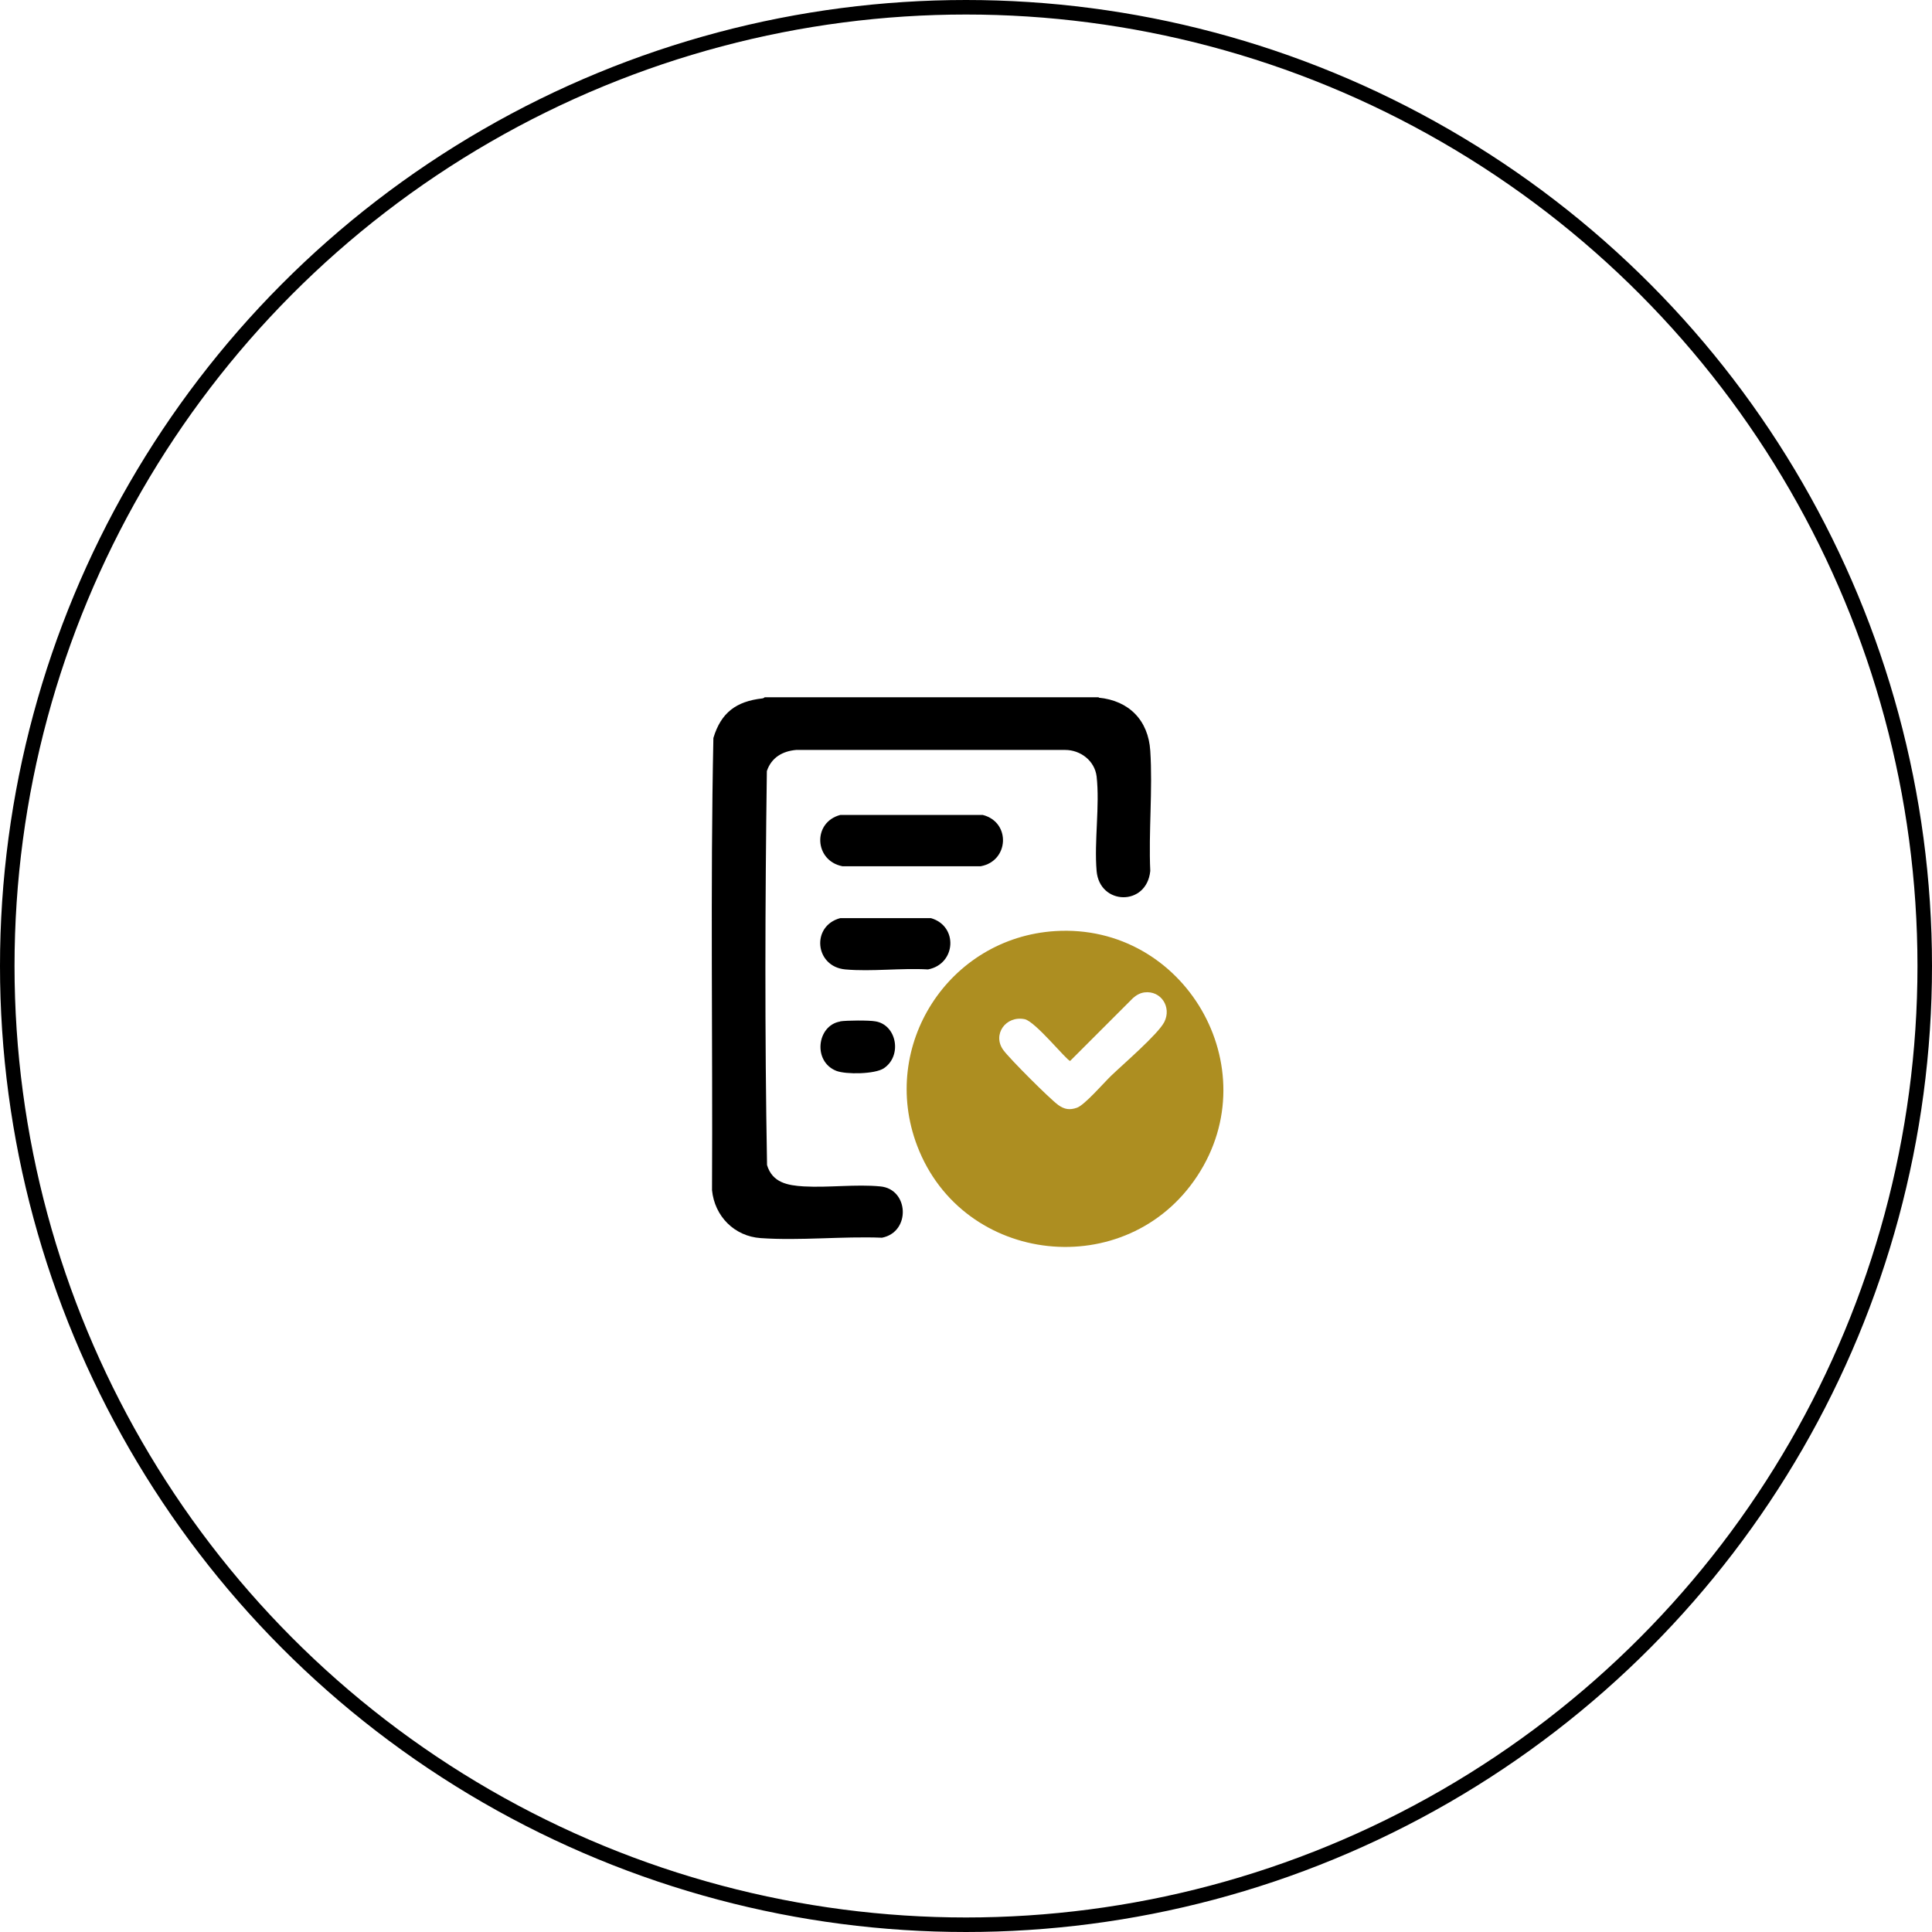
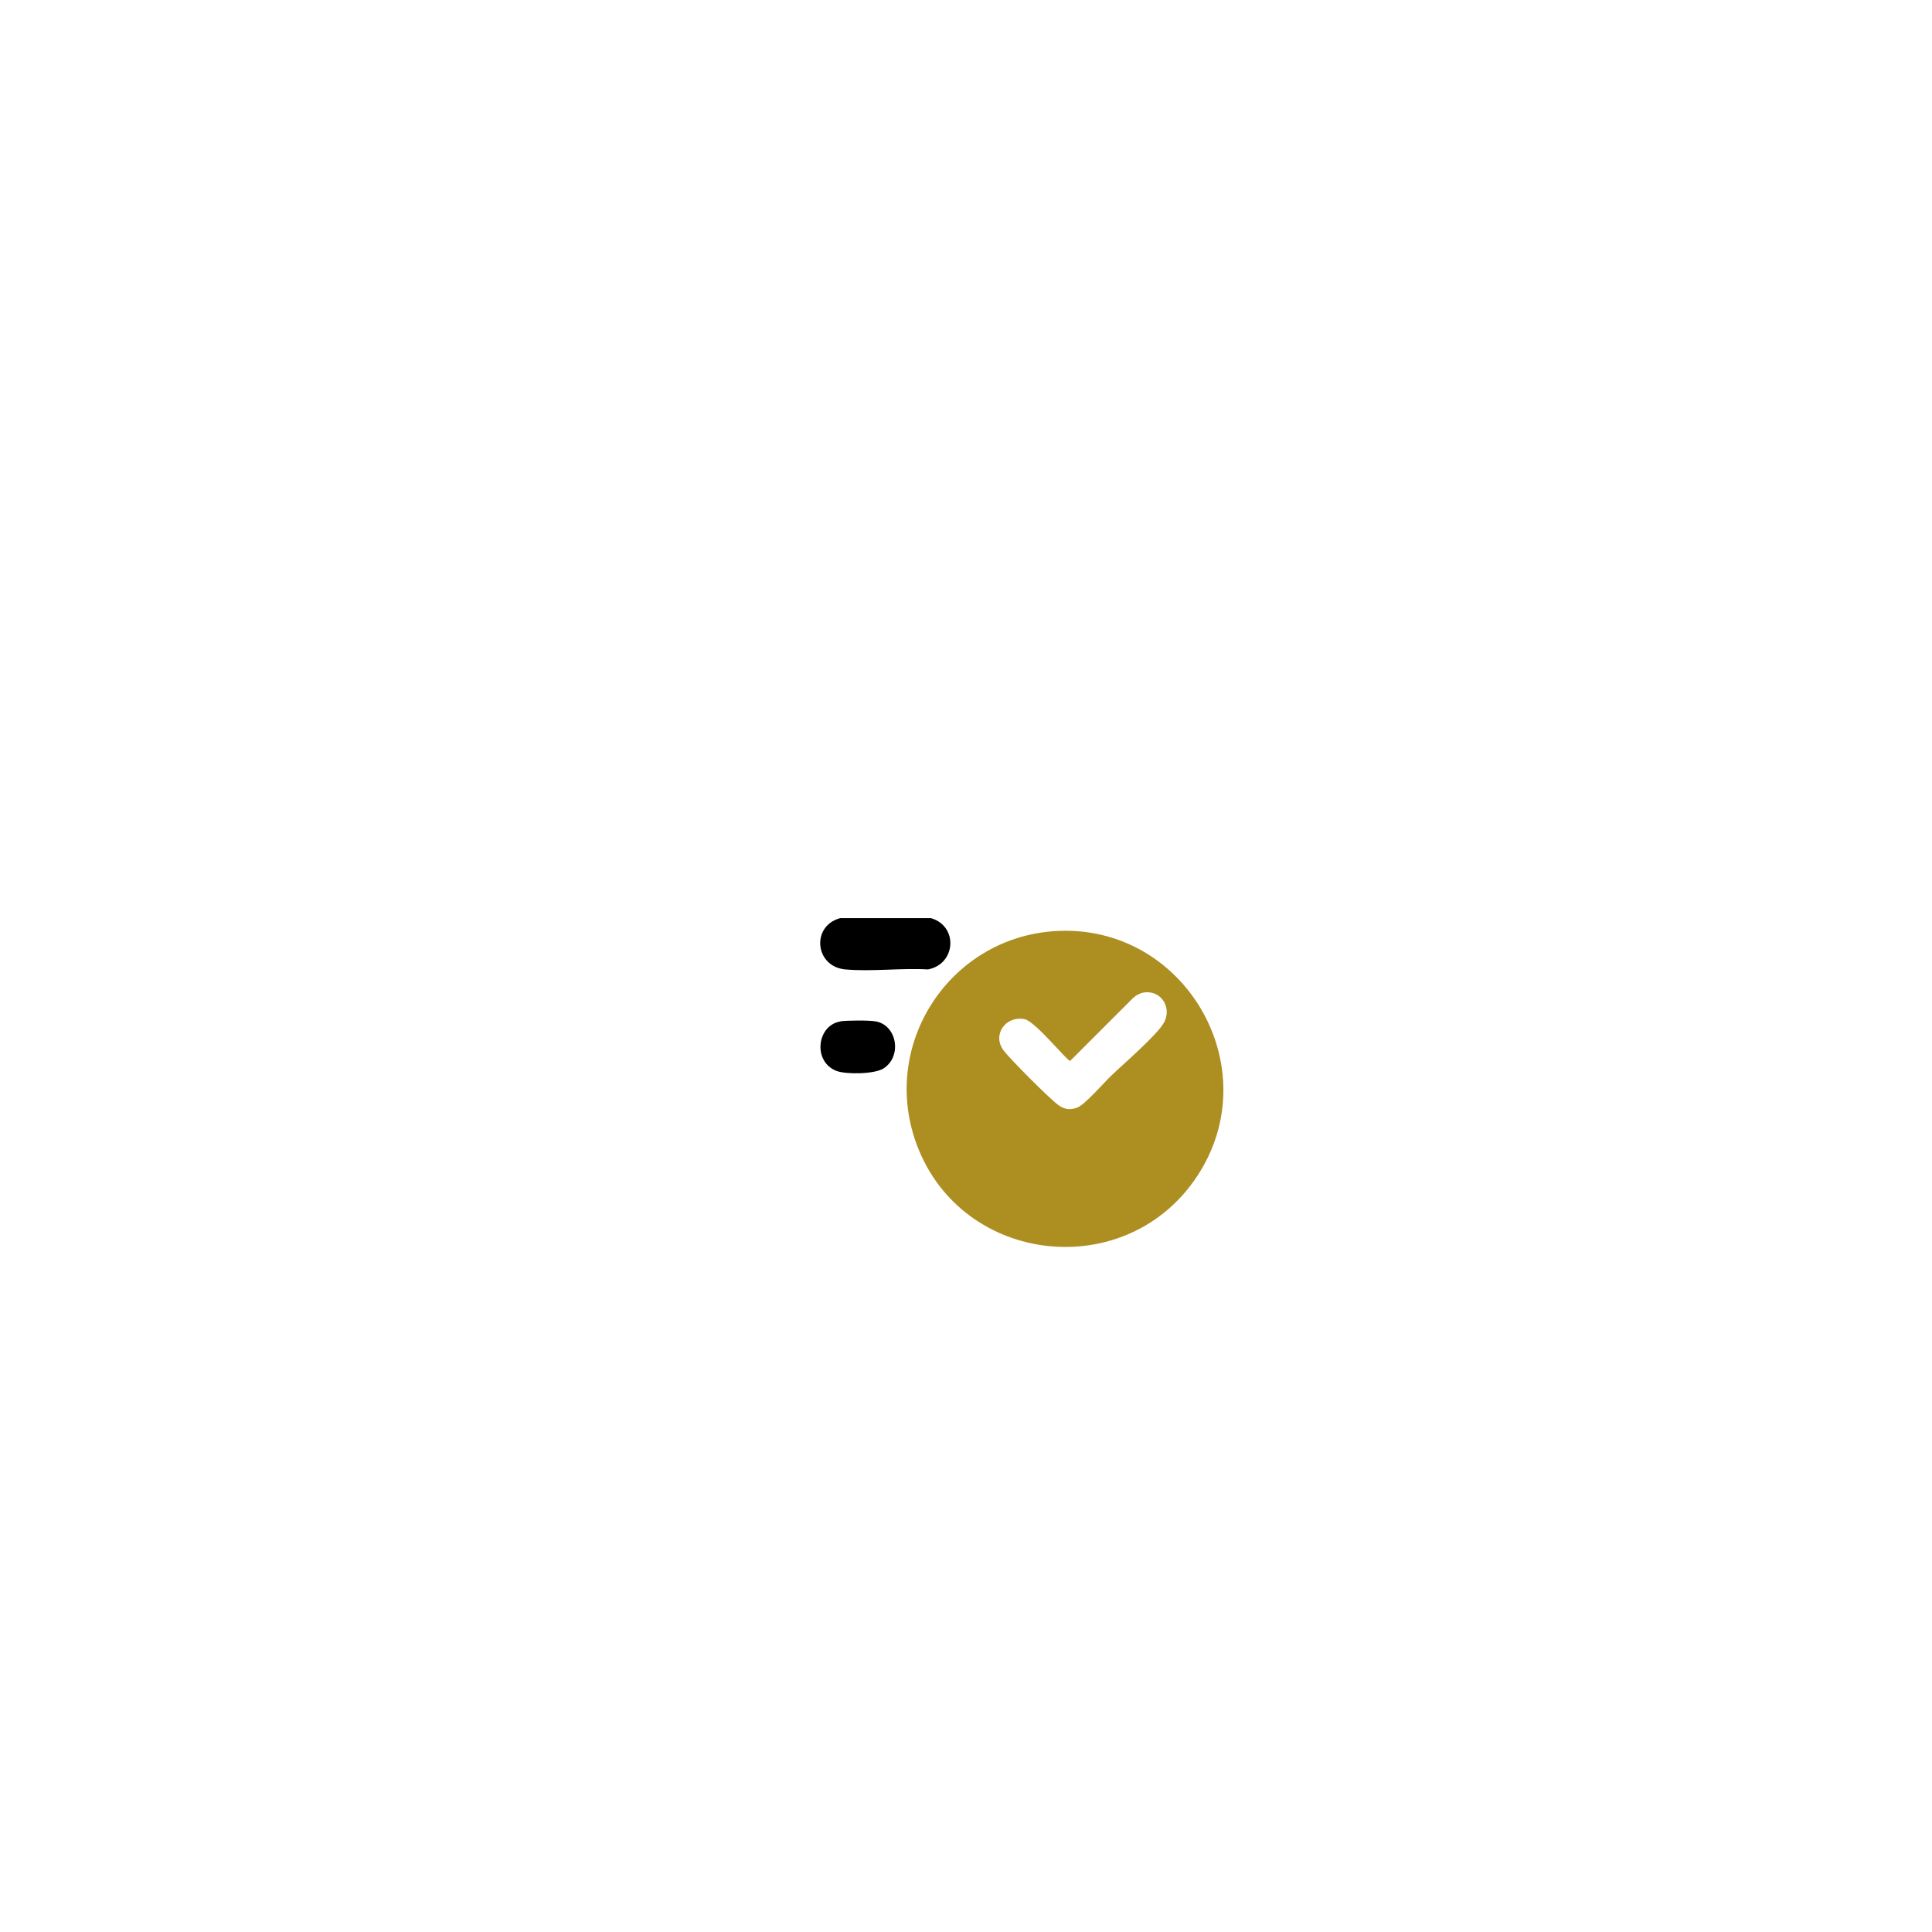
<svg xmlns="http://www.w3.org/2000/svg" width="133" height="133" viewBox="0 0 133 133" fill="none">
-   <circle cx="66.5" cy="66.5" r="66" stroke="black" />
-   <path d="M75.626 48.027C77.729 48.229 79.05 49.591 79.185 51.68C79.36 54.376 79.063 57.247 79.185 59.957C78.942 62.41 75.693 62.329 75.491 59.957C75.316 57.908 75.72 55.468 75.491 53.446C75.356 52.368 74.386 51.626 73.321 51.626H54.812C53.869 51.707 53.1 52.152 52.791 53.082C52.669 62.1 52.642 71.186 52.804 80.204C53.168 81.417 54.219 81.606 55.338 81.673C57.037 81.768 58.924 81.512 60.596 81.673C62.577 81.849 62.712 84.814 60.717 85.205C57.994 85.097 55.069 85.421 52.373 85.232C50.553 85.111 49.191 83.722 49.016 81.93C49.07 71.563 48.895 61.157 49.11 50.804C49.636 49.051 50.688 48.283 52.467 48.081C52.561 48.081 52.642 48 52.642 48H75.653L75.626 48.027Z" fill="black" />
  <path d="M72.645 64.096C81.542 63.544 87.339 73.492 82.419 80.96C77.566 88.334 66.283 87.12 63.142 78.884C60.513 71.982 65.312 64.555 72.645 64.096ZM78.793 68.316C78.482 68.356 78.226 68.504 77.997 68.707L73.67 73.034C73.454 73.034 71.284 70.324 70.543 70.162C69.235 69.893 68.291 71.227 69.073 72.292C69.518 72.899 72.255 75.635 72.848 76.067C73.279 76.377 73.643 76.431 74.142 76.255C74.668 76.067 75.975 74.557 76.474 74.072C77.283 73.29 79.723 71.2 80.154 70.351C80.666 69.327 79.925 68.181 78.793 68.316Z" fill="#AD8E21" />
-   <path d="M57.844 56.102H67.658C69.599 56.6 69.464 59.283 67.51 59.633H57.993C56.052 59.256 55.917 56.614 57.844 56.102Z" fill="black" />
-   <path d="M57.844 63.204H64.085C65.986 63.757 65.81 66.372 63.883 66.736C62.05 66.628 60.001 66.898 58.194 66.736C56.091 66.547 55.822 63.743 57.844 63.204Z" fill="black" />
+   <path d="M57.844 63.204H64.085C65.986 63.757 65.81 66.372 63.883 66.736C62.05 66.628 60.001 66.898 58.194 66.736C56.091 66.547 55.822 63.743 57.844 63.204" fill="black" />
  <path d="M57.845 70.31C58.263 70.242 59.84 70.229 60.258 70.31C61.728 70.539 62.132 72.682 60.838 73.545C60.218 73.949 58.25 73.976 57.576 73.72C55.931 73.073 56.241 70.593 57.832 70.323L57.845 70.31Z" fill="black" />
</svg>